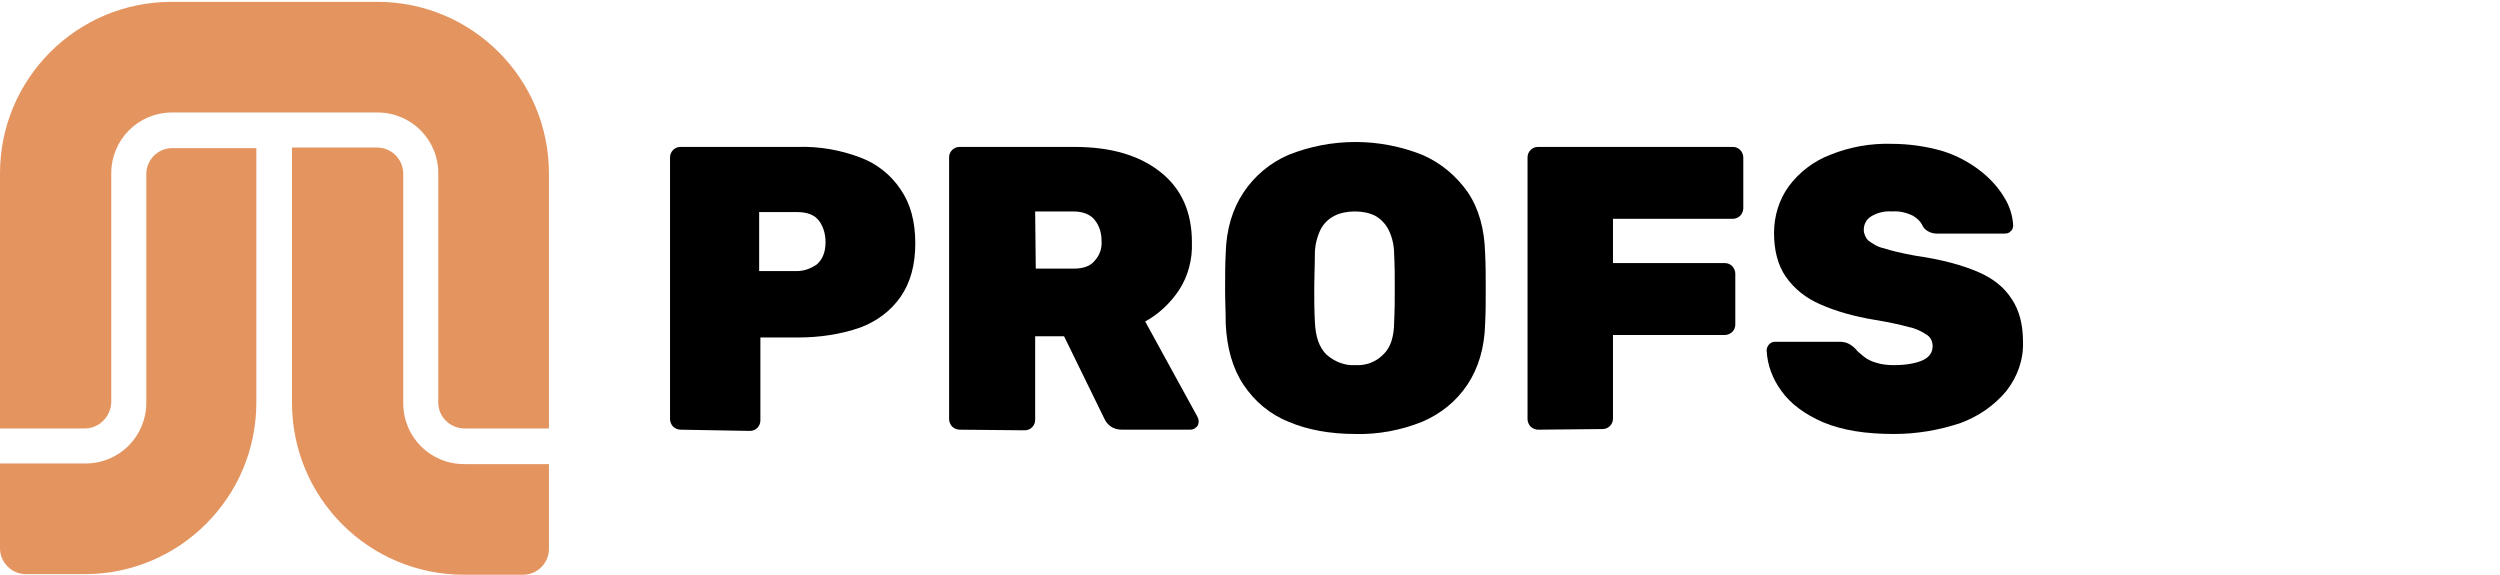
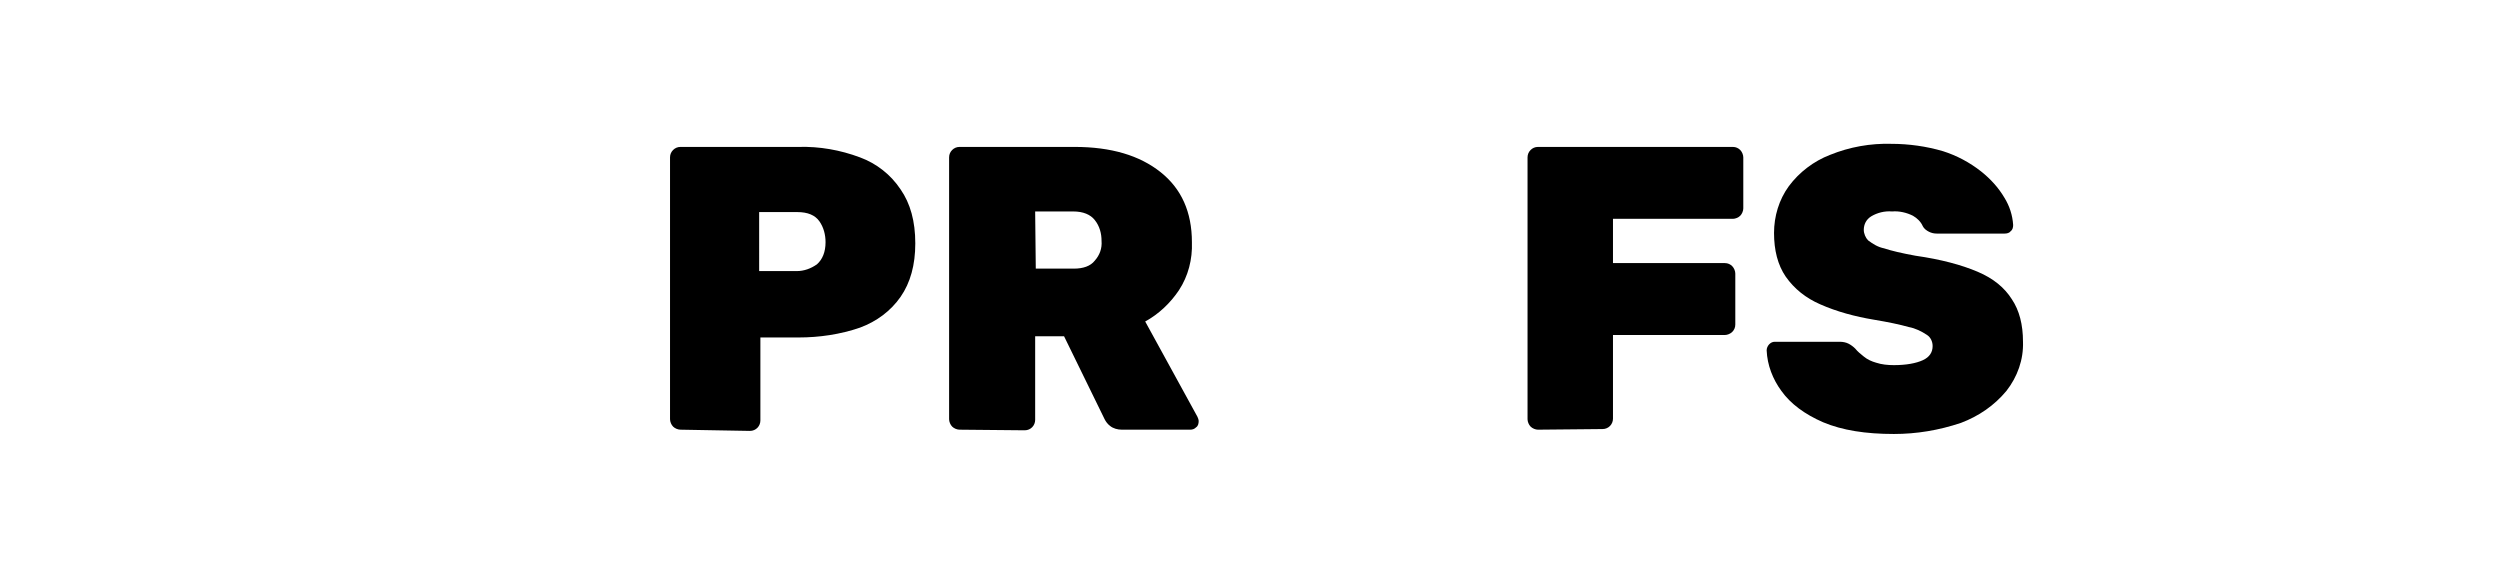
<svg xmlns="http://www.w3.org/2000/svg" xmlns:xlink="http://www.w3.org/1999/xlink" version="1.1" id="Artwork" x="0px" y="0px" viewBox="0 0 406.7 93.5" style="enable-background:new 0 0 406.7 93.5;" xml:space="preserve">
  <style type="text/css">
	.st0{clip-path:url(#SVGID_00000036955240425191892370000008376543499604198808_);fill:#E4945F;}
	.st1{fill:#E4945F;}
</style>
  <g>
    <g>
      <defs>
        <rect id="SVGID_1_" x="0.1" y="0.3" width="328.9" height="93.2" />
      </defs>
      <clipPath id="SVGID_00000122710439181007568100000015360487454227282098_">
        <use xlink:href="#SVGID_1_" style="overflow:visible;" />
      </clipPath>
-       <path style="clip-path:url(#SVGID_00000122710439181007568100000015360487454227282098_);fill:#E4945F;" d="M61.4,0.3H27.9    C12.5,0.3,0,12.8,0,28.2v41.5h13.8c2.3,0,4.2-1.9,4.3-4.2V28.2c0-5.5,4.4-9.9,9.9-9.9h33.4c5.5,0,9.9,4.4,9.9,9.9v37.3    c0,2.3,1.9,4.2,4.3,4.2h13.7V28.2C89.3,12.8,76.8,0.3,61.4,0.3L61.4,0.3z" />
-       <path style="clip-path:url(#SVGID_00000122710439181007568100000015360487454227282098_);fill:#E4945F;" d="M23.8,28.3v37.2    c0,5.5-4.4,9.9-9.9,9.9H0v13.8c0,2.3,1.9,4.2,4.2,4.2c0,0,0,0,0,0h9.6c15.4,0,27.9-12.5,27.9-27.9V24.1H28    C25.7,24.1,23.8,26,23.8,28.3L23.8,28.3z" />
    </g>
-     <path class="st1" d="M75.5,75.5c-5.5,0-9.9-4.4-9.9-9.9V28.3c0-2.4-1.9-4.3-4.3-4.3H47.5v41.5C47.5,81,60,93.5,75.5,93.5h9.6   c2.3,0,4.2-1.9,4.2-4.2V75.5H75.5L75.5,75.5z" />
    <path d="M123.4,44.1h6.2c1.2,0,2.3-0.4,3.3-1.1c0.9-0.8,1.4-2,1.4-3.6c0-1.2-0.3-2.4-1-3.4c-0.7-1-1.9-1.5-3.6-1.5h-6.2V44.1   L123.4,44.1z M110.7,69.9c-0.4,0-0.9-0.2-1.2-0.5c-0.3-0.3-0.5-0.8-0.5-1.2V25.6c0-0.5,0.2-0.9,0.5-1.2c0.3-0.3,0.7-0.5,1.2-0.5   h19.2c3.4-0.1,6.8,0.5,10,1.7c2.7,1,5,2.8,6.6,5.2c1.6,2.3,2.4,5.2,2.4,8.8c0,3.5-0.8,6.4-2.4,8.7c-1.6,2.3-3.9,4-6.6,5   c-3.2,1.1-6.6,1.6-10,1.6h-6.2v13.5c0,0.9-0.7,1.7-1.7,1.7c0,0,0,0,0,0L110.7,69.9L110.7,69.9z" />
    <path d="M168.5,43.7h6.2c1.5,0,2.7-0.4,3.4-1.3c0.8-0.9,1.2-2,1.1-3.2c0-1.2-0.3-2.4-1.1-3.4c-0.7-0.9-1.9-1.4-3.5-1.4h-6.2   L168.5,43.7L168.5,43.7z M156.1,69.9c-0.4,0-0.9-0.2-1.2-0.5c-0.3-0.3-0.5-0.8-0.5-1.2V25.6c0-0.5,0.2-0.9,0.5-1.2   c0.3-0.3,0.7-0.5,1.2-0.5h18.7c6,0,10.6,1.4,14,4.1c3.4,2.7,5.1,6.5,5.1,11.4c0.1,2.8-0.6,5.5-2.1,7.8c-1.4,2.1-3.3,3.9-5.5,5.1   l8.5,15.5c0.1,0.2,0.2,0.5,0.2,0.7c0,0.4-0.1,0.8-0.4,1c-0.3,0.3-0.6,0.4-1,0.4h-11.1c-0.7,0-1.4-0.2-1.9-0.6   c-0.4-0.3-0.7-0.7-0.9-1.1l-6.6-13.5h-4.7v13.6c0,0.9-0.7,1.7-1.7,1.7c0,0,0,0,0,0L156.1,69.9L156.1,69.9z" />
-     <path d="M220.5,59.4c1.7,0.1,3.3-0.5,4.5-1.7c1.2-1.1,1.8-2.9,1.8-5.4c0.1-1.9,0.1-3.7,0.1-5.5c0-1.8,0-3.6-0.1-5.4   c0-1.4-0.3-2.8-0.9-4c-0.5-1-1.3-1.8-2.2-2.3c-1-0.5-2.1-0.7-3.3-0.7c-1.1,0-2.3,0.2-3.3,0.7c-1,0.5-1.8,1.3-2.3,2.3   c-0.6,1.3-0.9,2.6-0.9,4c0,1.8-0.1,3.7-0.1,5.4c0,1.8,0,3.6,0.1,5.5c0.1,2.5,0.7,4.2,1.9,5.4C217.2,58.9,218.8,59.5,220.5,59.4   L220.5,59.4z M220.5,70.6c-4.2,0-7.9-0.7-10.9-2c-3-1.2-5.5-3.3-7.3-6c-1.8-2.7-2.7-6-2.9-9.9c0-1.8-0.1-3.7-0.1-5.7   c0-2,0-3.9,0.1-5.8c0.1-3.9,1.1-7.2,2.9-9.9c1.8-2.7,4.3-4.8,7.3-6.1c7-2.8,14.8-2.8,21.8,0c3,1.3,5.5,3.4,7.4,6.1   c1.8,2.7,2.7,6,2.8,9.9c0.1,1.9,0.1,3.9,0.1,5.8s0,3.8-0.1,5.7c-0.1,3.9-1.1,7.2-2.9,9.9c-1.8,2.7-4.3,4.7-7.3,6   C227.9,70,224.2,70.7,220.5,70.6L220.5,70.6z" />
    <g>
      <path d="M250.2,69.9c-0.4,0-0.9-0.2-1.2-0.5c-0.3-0.3-0.5-0.8-0.5-1.2V25.6c0-0.5,0.2-0.9,0.5-1.2c0.3-0.3,0.7-0.5,1.2-0.5h31.7    c0.5,0,0.9,0.2,1.2,0.5c0.3,0.3,0.5,0.8,0.5,1.2v8.3c0,0.4-0.2,0.9-0.5,1.2c-0.3,0.3-0.8,0.5-1.2,0.5h-19.5v7.2h18.2    c0.5,0,0.9,0.2,1.2,0.5c0.3,0.3,0.5,0.8,0.5,1.2v8.3c0,0.5-0.2,0.9-0.5,1.2c-0.3,0.3-0.8,0.5-1.2,0.5h-18.2v13.6    c0,0.9-0.7,1.7-1.7,1.7c0,0,0,0-0.1,0L250.2,69.9L250.2,69.9z" />
      <path d="M308.1,70.6c-4.6,0-8.4-0.6-11.5-1.9c-3-1.3-5.3-3-6.8-5.1c-1.4-1.9-2.3-4.2-2.4-6.6c0-0.7,0.6-1.4,1.3-1.4c0,0,0,0,0.1,0    h10.5c0.5,0,1,0.1,1.4,0.3c0.4,0.2,0.8,0.5,1.1,0.8c0.4,0.5,0.9,0.9,1.4,1.3c0.6,0.5,1.3,0.8,2,1c0.9,0.3,1.9,0.4,2.9,0.4    c2,0,3.6-0.3,4.7-0.8c1.1-0.5,1.6-1.3,1.6-2.3c0-0.7-0.3-1.4-0.9-1.8c-0.9-0.6-1.9-1.1-3-1.3c-1.4-0.4-3.3-0.8-5.7-1.2    c-3-0.5-6-1.3-8.7-2.5c-2.3-1-4.2-2.5-5.6-4.5c-1.3-1.9-1.9-4.3-1.9-7.1c0-2.7,0.8-5.4,2.4-7.6c1.7-2.3,4.1-4.1,6.7-5.1    c3.2-1.3,6.6-1.9,10-1.8c2.8,0,5.7,0.4,8.4,1.2c2.2,0.7,4.3,1.8,6.2,3.3c1.5,1.2,2.8,2.6,3.8,4.3c0.8,1.3,1.3,2.8,1.4,4.4    c0,0.4-0.1,0.8-0.4,1c-0.2,0.3-0.6,0.4-1,0.4h-11c-0.5,0-0.9-0.1-1.3-0.3c-0.4-0.2-0.8-0.5-1-0.9c-0.3-0.7-0.9-1.3-1.6-1.7    c-1-0.5-2.2-0.8-3.4-0.7c-1.2-0.1-2.4,0.2-3.4,0.8c-0.8,0.5-1.2,1.3-1.2,2.2c0,0.6,0.3,1.3,0.7,1.7c0.8,0.6,1.6,1.1,2.6,1.3    c1.2,0.4,2.9,0.8,5.1,1.2c4.2,0.6,7.5,1.5,10.1,2.6c2.6,1.1,4.4,2.6,5.6,4.5c1.2,1.8,1.8,4.1,1.8,6.9c0.1,2.9-0.9,5.7-2.7,8    c-2,2.4-4.5,4.1-7.4,5.2C315.4,70,311.8,70.6,308.1,70.6L308.1,70.6z" />
    </g>
  </g>
</svg>